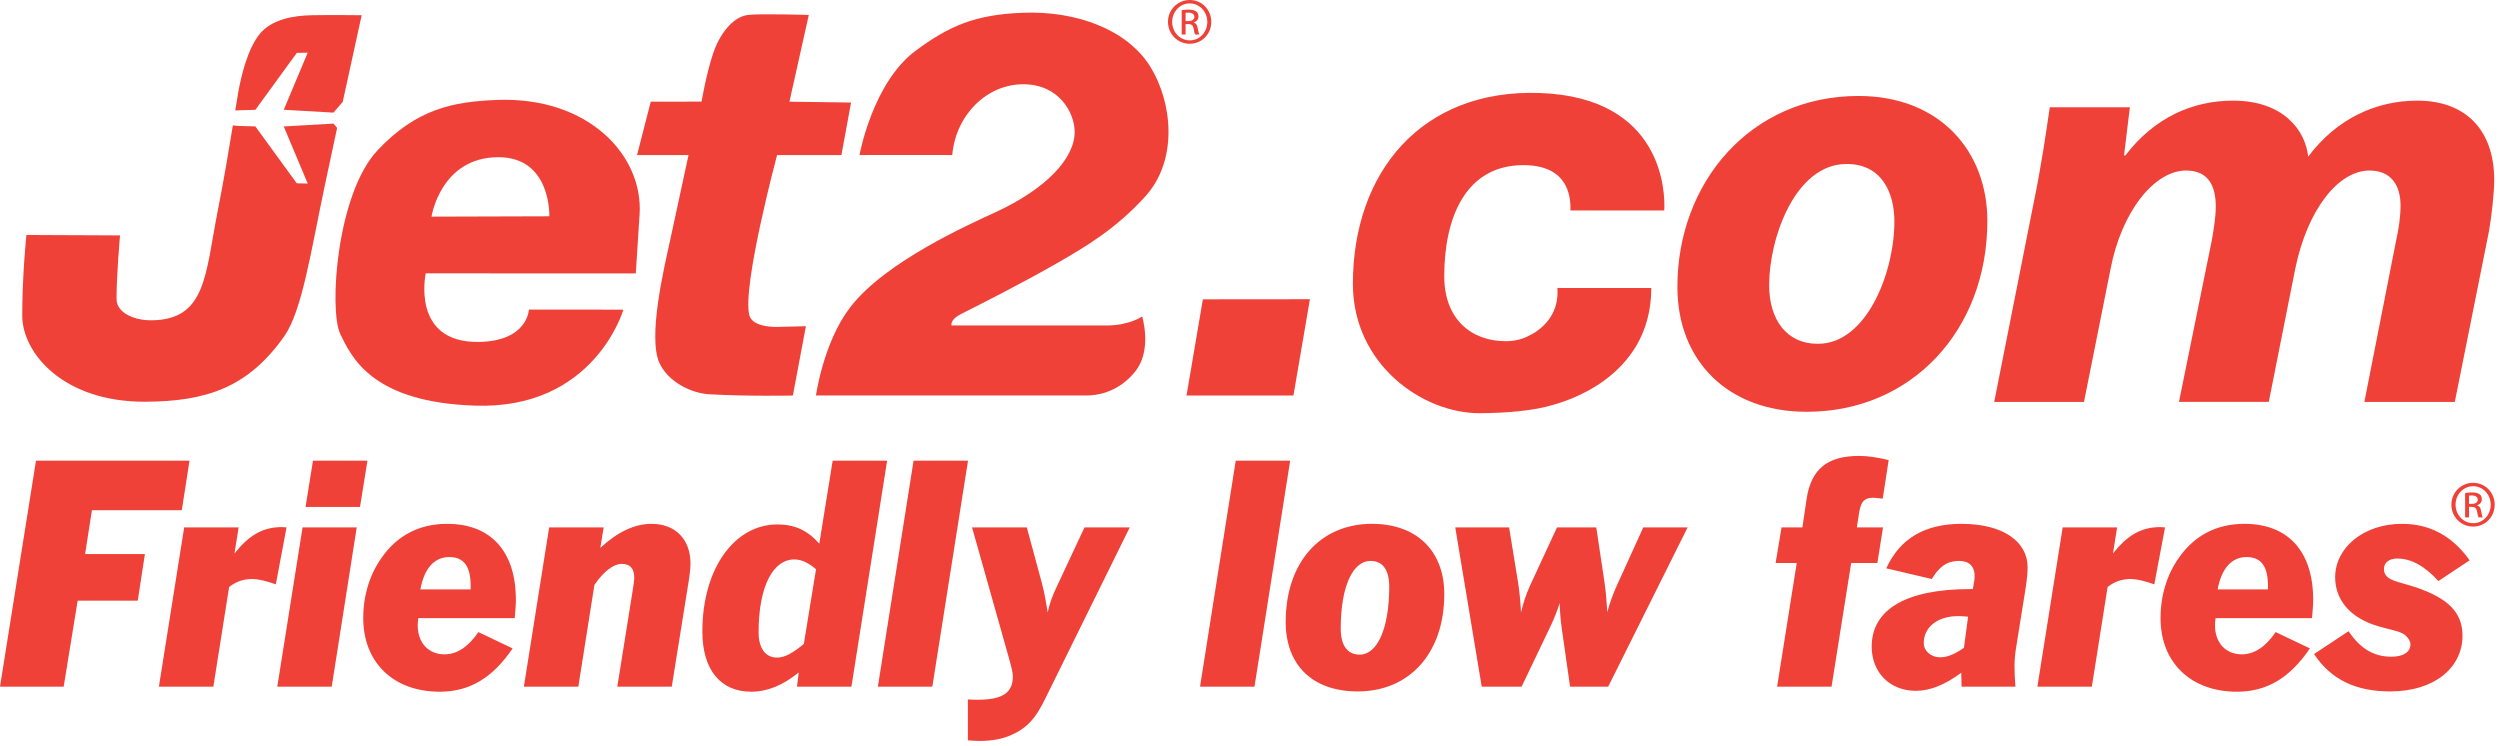
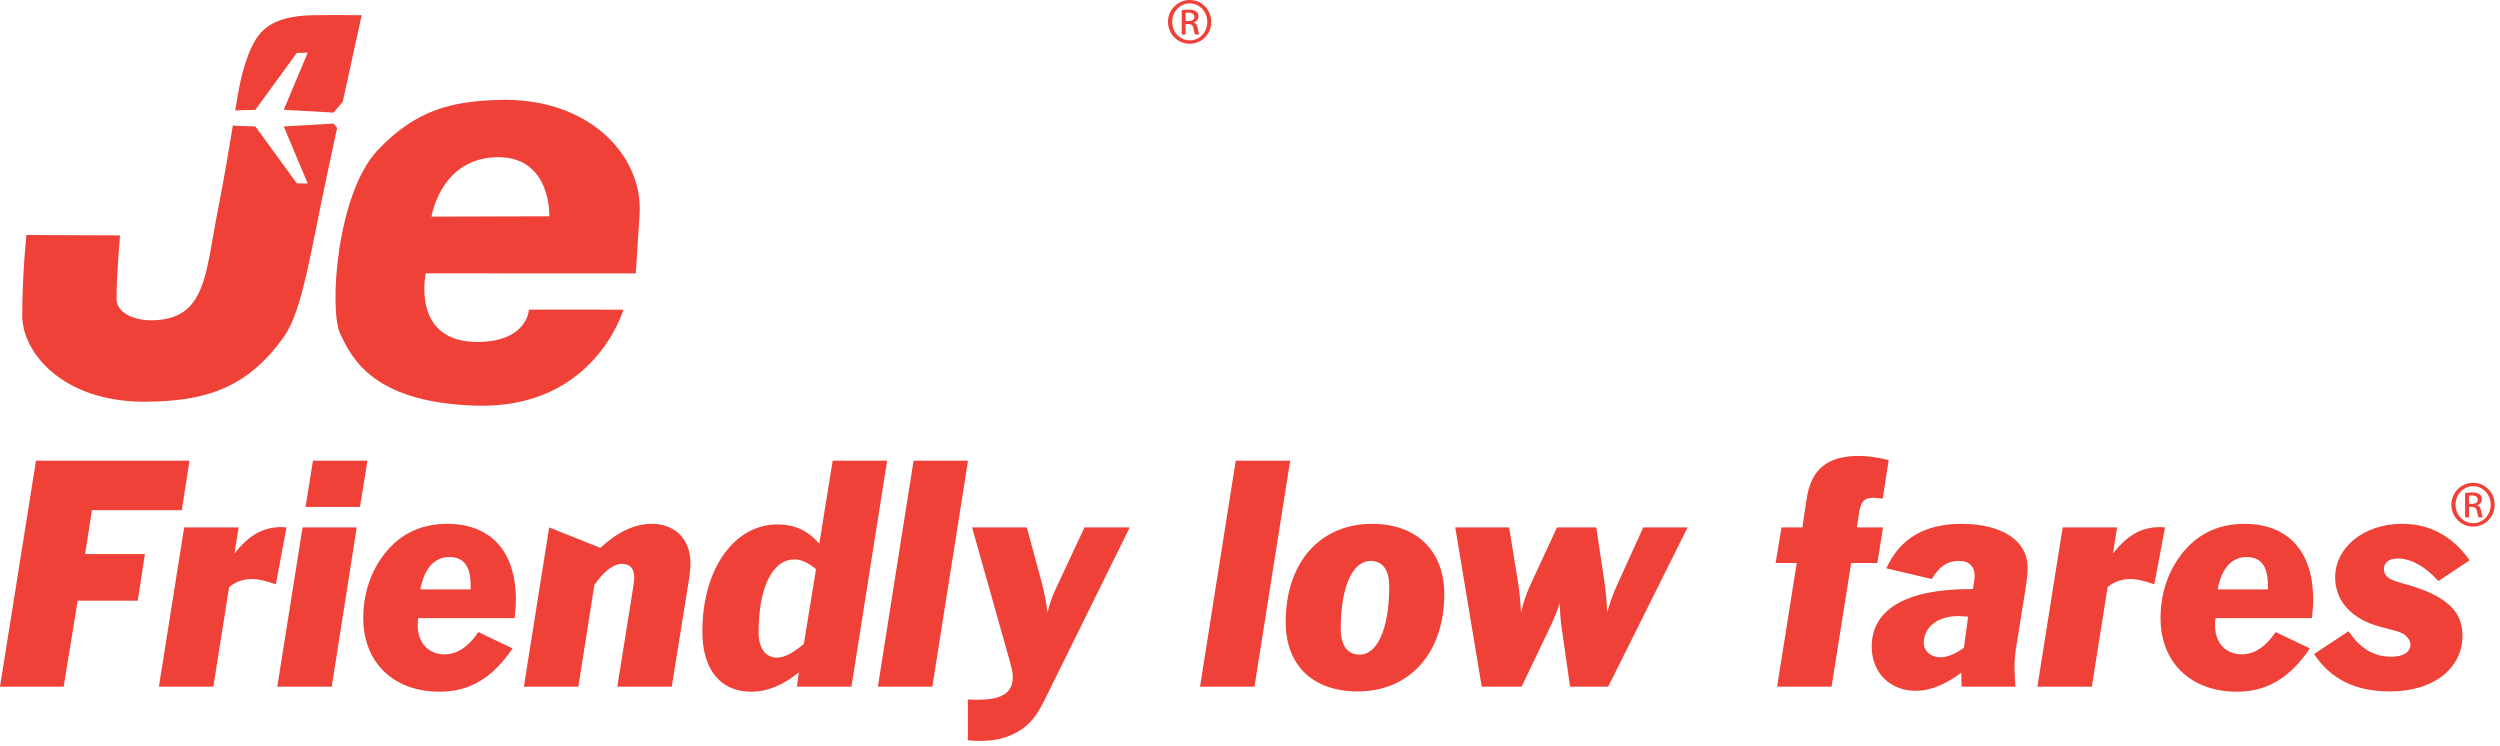
<svg xmlns="http://www.w3.org/2000/svg" width="469" height="140" viewBox="0 0 469 140" fill="none">
-   <path d="M122.082 19.076L119.509 29.086H129.169C129.169 29.086 127.162 38.392 125.703 45.133C124.61 50.164 121.47 63.255 123.722 68.119C125.354 71.645 129.654 73.775 133.07 73.968C140.138 74.373 148.741 74.204 148.741 74.204L151.187 61.196L145.889 61.33C145.889 61.33 141.242 61.549 140.586 59.166C139.142 53.908 145.778 29.087 145.778 29.087L157.846 29.086L159.658 19.235L148.097 19.076L151.732 2.802C151.732 2.802 142.491 2.528 140.315 2.802C137.293 3.179 134.878 6.73 133.792 9.983C132.467 13.941 131.617 19.062 131.617 19.062L122.083 19.077L122.082 19.076ZM153.075 74.195C153.075 74.195 154.454 64.23 159.476 57.675C166.126 48.993 182.019 42.023 187.032 39.686C196.171 35.42 201.608 29.765 201.608 24.752C201.608 21.223 198.752 15.807 191.958 15.807C185.161 15.807 179.32 21.498 178.641 29.086C176.694 29.074 174.002 29.074 169.569 29.074C167.649 29.074 161.242 29.086 161.242 29.086C161.242 29.086 163.693 15.55 171.706 9.573C178.132 4.785 182.995 2.753 191.822 2.396C201.879 1.988 211.393 5.511 215.74 12.421C219.906 19.044 221.125 29.954 214.837 36.876C209.325 42.946 203.655 46.278 198.693 49.147C191.981 53.025 182.958 57.581 180.364 58.87C178.149 59.955 178.503 61.06 178.503 61.06H207.573C211.932 61.06 214.266 59.363 214.266 59.363C214.266 59.363 216.134 65.42 213.155 69.446C212.098 70.876 209.046 74.195 203.746 74.195H153.075V74.195ZM222.592 74.201L225.657 56.152L245.738 56.133L242.648 74.201H222.591L222.592 74.201ZM309.781 54.03C309.781 71.305 292.59 75.582 291.247 75.987C287.723 77.049 282.625 77.493 277.593 77.514C266.924 77.563 253.803 68.406 253.803 53.232C253.803 32.444 266.569 16.666 288.849 17.447C312.012 18.258 312.427 36.118 312.211 39.487H294.616C294.616 38.143 295.011 30.98 285.811 30.98C274.945 30.98 270.941 40.828 270.941 51.82C270.941 59.946 276.093 64.007 282.446 64.007C284.836 64.007 286.324 63.333 287.924 62.388C292.317 59.5 292.267 55.614 292.168 54.022L309.78 54.031L309.781 54.03ZM341.08 64.495C350.152 64.495 355.386 51.159 355.386 41.538C355.386 36.207 353.057 30.759 346.429 30.759C336.776 30.759 331.893 44.67 331.893 53.481C331.893 60.09 335.266 64.495 340.962 64.495H341.08ZM338.869 77.249C324.336 77.249 314.679 67.857 314.679 53.829C314.679 34.236 328.406 18.004 348.638 18.004C363.989 18.004 372.828 28.438 372.828 41.423C372.828 62.061 358.524 77.249 338.988 77.249H338.871L338.869 77.249ZM374.113 75.397L381.506 38.095C382.959 31.088 383.807 25.097 384.536 20.126H399.562L398.47 29.168H398.712C404.168 22.044 411.318 18.88 418.954 18.88C428.409 18.88 432.526 24.53 433.012 29.391C438.344 22.272 445.736 18.88 453.492 18.88C462.585 18.88 467.917 24.419 467.917 33.801C467.917 36.062 467.43 40.47 466.947 43.295L460.521 75.397H443.556L449.494 45.217C449.979 43.07 450.342 40.694 450.342 38.548C450.342 34.703 448.523 31.992 444.526 31.992C438.707 31.992 432.89 39.226 430.588 50.416L425.621 75.396H408.775L414.954 44.991C415.317 42.845 415.68 40.694 415.68 38.775C415.68 34.93 414.348 31.992 410.105 31.992C404.167 31.992 397.986 39.676 395.925 50.53L390.957 75.397H374.113" fill="#EF4138" />
-   <path d="M103.053 40.575L80.95 40.642C80.95 40.642 82.656 29.491 93.502 29.491C103.462 29.491 103.053 40.575 103.053 40.575ZM93.298 18.747C84.889 19.055 78.154 20.479 70.888 28.131C63.142 36.289 61.685 58.179 63.833 62.642C65.981 67.105 69.854 75.483 89.195 76.101C111.572 76.817 116.945 58.091 116.945 58.091L99.22 58.075C99.22 58.075 99.039 63.964 89.908 64.144C77.019 64.394 79.868 51.279 79.868 51.279L119.273 51.293C119.273 51.293 119.32 50.499 119.987 40.227C120.704 29.174 110.406 18.115 93.297 18.747L93.298 18.747ZM53.232 23.723L57.73 34.433L55.679 34.391L47.902 23.711C47.902 23.711 45.846 23.669 45.028 23.636C44.674 23.623 44.204 23.607 43.685 23.523C42.988 27.827 42.05 33.445 40.845 39.578C38.485 51.585 38.672 60.086 28.288 60.086C24.99 60.086 21.881 58.586 21.866 56.151C21.842 51.763 22.518 44.16 22.518 44.16L4.959 44.083C4.959 44.083 4.172 51.389 4.172 59.193C4.172 66.256 11.897 75.415 27.196 75.365C38.868 75.322 46.602 72.609 53.323 63.087C56.682 58.326 58.343 47.031 60.963 34.661C61.724 31.064 62.501 27.438 63.246 23.988L62.556 23.186L53.233 23.723H53.232ZM58.538 2.856C55.126 2.917 51.056 3.582 48.763 6.324C46.469 9.07 45.204 14.326 44.638 17.658C44.495 18.498 44.325 19.54 44.135 20.734C44.474 20.701 44.782 20.688 45.029 20.68C45.846 20.649 47.903 20.608 47.903 20.608L55.679 9.925L57.73 9.879L53.232 20.593L62.559 21.128L64.298 19.104C66.299 9.863 67.849 2.855 67.849 2.855C67.849 2.855 61.96 2.791 58.537 2.855L58.538 2.856ZM222.417 3.953H222.948C223.553 3.953 224.064 3.734 224.064 3.168C224.064 2.768 223.771 2.368 222.949 2.368C222.711 2.368 222.549 2.387 222.418 2.402V3.952L222.417 3.953ZM222.417 6.482H221.689V1.913C222.071 1.857 222.439 1.803 222.985 1.803C223.679 1.803 224.135 1.949 224.407 2.15C224.683 2.35 224.828 2.658 224.828 3.095C224.828 3.697 224.428 4.058 223.933 4.206V4.241C224.337 4.314 224.611 4.677 224.702 5.352C224.812 6.061 224.922 6.334 224.993 6.481H224.227C224.119 6.334 224.007 5.918 223.917 5.316C223.806 4.734 223.515 4.515 222.93 4.515H222.417V6.48V6.482ZM223.186 0.637C221.377 0.637 219.898 2.185 219.898 4.096C219.898 6.044 221.377 7.573 223.205 7.573C225.029 7.593 226.492 6.044 226.492 4.114C226.492 2.185 225.03 0.637 223.205 0.637H223.186ZM223.205 0C225.45 0 227.238 1.821 227.238 4.096C227.238 6.411 225.45 8.21 223.186 8.21C220.941 8.21 219.114 6.411 219.114 4.096C219.114 1.821 220.941 0.001 223.187 0.001H223.205L223.205 0ZM6.753 86.419H35.554L34.104 95.711H17.247L15.963 103.947H27.182L25.842 112.682H14.568L11.945 128.821H0L6.753 86.419V86.419ZM34.552 98.939H44.768L43.986 103.836C46.664 100.443 49.289 98.883 52.86 98.883C53.14 98.883 53.419 98.94 53.753 98.94L51.745 109.623C49.848 108.955 48.395 108.622 47.335 108.622C45.716 108.622 44.321 109.066 42.982 110.124L40.024 128.821H29.808L34.553 98.939H34.552ZM57.321 95.1L58.716 86.419H68.932L67.536 95.1H57.321ZM52.019 128.821L56.763 98.938H66.922L62.233 128.82H52.019V128.821ZM88.296 109.9C88.296 106.228 87.012 104.503 84.277 104.503C81.541 104.503 79.588 106.562 78.862 110.569H88.295V109.901L88.296 109.9ZM96.165 121.642C92.426 127.151 88.129 129.765 82.491 129.765C73.783 129.765 68.146 124.257 68.146 115.966C68.146 111.681 69.374 107.731 71.606 104.614C74.509 100.442 78.695 98.271 83.884 98.271C92.035 98.271 96.779 103.39 96.779 112.515C96.779 113.629 96.668 114.741 96.555 115.966H78.472C78.417 116.41 78.361 116.857 78.361 117.301C78.361 120.641 80.425 122.755 83.383 122.755C85.728 122.755 87.849 121.362 89.746 118.581L96.166 121.642L96.165 121.642ZM103.025 98.939H113.241L112.626 102.778C115.863 99.773 119.1 98.27 122.226 98.27C126.636 98.27 129.538 101.108 129.538 105.727C129.538 106.84 129.315 108.398 128.979 110.402L126.022 128.821H115.806L118.653 111.013C118.877 109.733 118.988 108.843 118.988 108.454C118.988 106.616 118.206 105.783 116.644 105.783C115.136 105.783 113.295 107.117 111.508 109.733L108.495 128.82H98.279L103.024 98.938L103.025 98.939ZM149.011 104.948C145.048 104.948 142.313 109.956 142.313 118.582C142.313 121.697 143.653 123.366 145.773 123.366C147.226 123.366 148.788 122.476 150.798 120.807L153.086 106.784C151.634 105.561 150.35 104.948 149.01 104.948H149.011ZM159.728 128.821H149.514L149.848 126.149C146.89 128.541 143.988 129.765 140.918 129.765C135.224 129.765 131.764 125.705 131.764 118.471C131.764 106.507 137.903 98.382 145.829 98.382C149.066 98.382 151.523 99.495 153.699 101.998L156.21 86.42H166.425L159.727 128.821H159.728ZM164.688 128.821L171.386 86.419H181.602L174.903 128.821H164.688ZM181.577 131.212C182.246 131.269 182.804 131.269 183.419 131.269C187.94 131.269 190.005 130.045 190.005 126.927C190.005 125.982 189.669 124.98 189.391 123.867L182.358 98.939H192.629L195.475 109.456C195.92 111.179 196.256 112.96 196.536 114.908C196.87 113.295 197.485 111.625 198.321 109.901L203.457 98.938H211.941L196.759 129.71C194.973 133.326 193.744 136.054 189.949 137.778C188.219 138.612 186.154 139.001 183.755 139.001C183.083 139.001 182.358 138.946 181.577 138.892V131.212ZM225.125 128.821L231.823 86.419H242.037L235.339 128.821H225.125V128.821ZM255.094 122.81C258.331 122.81 260.62 118.024 260.62 110.068C260.62 106.896 259.392 105.226 257.104 105.226C253.811 105.226 251.521 109.956 251.521 117.914C251.521 121.141 252.805 122.81 255.095 122.81L255.094 122.81ZM257.383 98.271C265.812 98.271 270.947 103.39 270.947 111.459C270.947 122.477 264.472 129.711 254.704 129.711C246.22 129.711 241.196 124.758 241.196 116.689C241.196 105.449 247.728 98.27 257.383 98.27V98.271ZM273.006 98.939H283.107L284.837 109.566C285.06 111.014 285.228 112.795 285.34 114.909C285.731 113.184 286.289 111.516 287.015 109.902L292.095 98.939H299.461L301.026 109.4C301.248 110.959 301.416 112.795 301.526 114.854C301.973 113.13 302.587 111.461 303.369 109.735L308.28 98.94H316.598L301.694 128.822H294.549L292.987 117.915C292.819 116.745 292.651 115.133 292.596 113.129C292.151 114.576 291.534 116.135 290.698 117.859L285.45 128.822H277.972L273.005 98.939H273.006ZM337.069 105.618H333.104L334.221 98.939H338.13L338.911 93.653C339.747 88.032 342.762 85.529 348.789 85.529C350.353 85.529 352.194 85.805 354.315 86.308L353.198 93.541C352.362 93.486 351.804 93.374 351.469 93.374C349.46 93.374 349.014 94.378 348.68 96.769L348.344 98.939H353.255L352.193 105.616H347.283L343.598 128.82H333.385L337.069 105.616V105.618ZM367.429 115.577C363.41 115.577 360.898 117.691 360.898 120.641C360.898 122.086 362.182 123.31 364.023 123.31C365.308 123.31 366.76 122.7 368.434 121.53L369.216 115.687C368.49 115.633 367.876 115.577 367.43 115.577H367.429ZM367.987 128.821L367.932 126.205C364.862 128.487 362.071 129.598 359.393 129.598C354.535 129.598 351.131 126.149 351.131 121.308C351.131 114.409 357.439 110.513 369.607 110.513H370.109C370.331 109.345 370.443 108.566 370.443 108.064C370.443 106.23 369.381 105.227 367.541 105.227C365.307 105.227 363.857 106.23 362.405 108.622L353.866 106.618C356.435 101 361.122 98.271 367.987 98.271C375.859 98.271 380.378 101.666 380.378 106.396C380.378 107.399 380.267 108.734 379.987 110.458L378.312 120.92C378.035 122.478 377.922 123.815 377.922 124.872C377.922 126.096 377.979 127.43 378.09 128.822H367.986L367.987 128.821ZM386.959 98.939H397.172L396.391 103.836C399.07 100.443 401.694 98.883 405.266 98.883C405.546 98.883 405.825 98.94 406.16 98.94L404.149 109.623C402.251 108.955 400.801 108.622 399.74 108.622C398.123 108.622 396.725 109.066 395.386 110.124L392.429 128.821H382.214L386.958 98.939H386.959ZM425.466 109.9C425.466 106.228 424.182 104.503 421.448 104.503C418.714 104.503 416.76 106.562 416.035 110.569H425.466V109.901V109.9ZM433.338 121.642C429.597 127.151 425.298 129.765 419.662 129.765C410.954 129.765 405.318 124.257 405.318 115.966C405.318 111.681 406.546 107.731 408.778 104.614C411.68 100.442 415.867 98.271 421.057 98.271C429.206 98.271 433.952 103.39 433.952 112.515C433.952 113.629 433.838 114.741 433.728 115.966H415.641C415.586 116.41 415.531 116.857 415.531 117.301C415.531 120.641 417.595 122.755 420.553 122.755C422.898 122.755 425.019 121.362 426.918 118.581L433.336 121.642L433.338 121.642ZM440.588 118.415C442.764 121.642 445.276 123.199 448.625 123.199C450.913 123.199 452.196 122.308 452.196 120.863C452.196 120.306 451.863 119.75 451.248 119.193C450.186 118.247 447.898 118.136 445.109 117.134C440.587 115.52 438.074 112.293 438.074 108.288C438.074 102.778 443.377 98.27 450.634 98.27C455.825 98.27 460.066 100.551 463.304 105.114L457.443 109.01C454.874 106.172 452.307 104.78 449.741 104.78C448.179 104.78 447.23 105.559 447.23 106.729C447.23 108.954 449.741 109.01 453.201 110.179C459.117 112.183 461.964 114.796 461.964 119.248C461.964 125.203 456.773 129.709 448.401 129.709C441.981 129.709 437.349 127.541 434.112 122.701L440.586 118.415H440.588ZM463.184 94.529H463.715C464.317 94.529 464.829 94.31 464.829 93.744C464.829 93.344 464.536 92.945 463.715 92.945C463.477 92.945 463.314 92.963 463.184 92.979V94.529ZM463.184 97.058H462.455V92.489C462.837 92.434 463.204 92.379 463.75 92.379C464.445 92.379 464.901 92.524 465.172 92.726C465.449 92.925 465.593 93.234 465.593 93.671C465.593 94.274 465.194 94.634 464.699 94.782V94.817C465.103 94.891 465.376 95.254 465.467 95.929C465.577 96.637 465.687 96.911 465.758 97.058H464.992C464.885 96.912 464.772 96.494 464.683 95.893C464.572 95.311 464.281 95.093 463.696 95.093H463.185V97.058H463.184ZM463.953 91.213C462.142 91.213 460.664 92.762 460.664 94.672C460.664 96.62 462.142 98.149 463.97 98.149C465.796 98.167 467.257 96.62 467.257 94.69C467.257 92.761 465.796 91.212 463.97 91.212H463.953V91.213ZM463.97 90.576C466.216 90.576 468.004 92.397 468.004 94.672C468.004 96.985 466.216 98.785 463.953 98.785C461.706 98.785 459.879 96.985 459.879 94.672C459.879 92.397 461.706 90.575 463.952 90.575H463.971" fill="#EF4138" />
+   <path d="M103.053 40.575L80.95 40.642C80.95 40.642 82.656 29.491 93.502 29.491C103.462 29.491 103.053 40.575 103.053 40.575ZM93.298 18.747C84.889 19.055 78.154 20.479 70.888 28.131C63.142 36.289 61.685 58.179 63.833 62.642C65.981 67.105 69.854 75.483 89.195 76.101C111.572 76.817 116.945 58.091 116.945 58.091L99.22 58.075C99.22 58.075 99.039 63.964 89.908 64.144C77.019 64.394 79.868 51.279 79.868 51.279L119.273 51.293C119.273 51.293 119.32 50.499 119.987 40.227C120.704 29.174 110.406 18.115 93.297 18.747L93.298 18.747ZM53.232 23.723L57.73 34.433L55.679 34.391L47.902 23.711C47.902 23.711 45.846 23.669 45.028 23.636C44.674 23.623 44.204 23.607 43.685 23.523C42.988 27.827 42.05 33.445 40.845 39.578C38.485 51.585 38.672 60.086 28.288 60.086C24.99 60.086 21.881 58.586 21.866 56.151C21.842 51.763 22.518 44.16 22.518 44.16L4.959 44.083C4.959 44.083 4.172 51.389 4.172 59.193C4.172 66.256 11.897 75.415 27.196 75.365C38.868 75.322 46.602 72.609 53.323 63.087C56.682 58.326 58.343 47.031 60.963 34.661C61.724 31.064 62.501 27.438 63.246 23.988L62.556 23.186L53.233 23.723H53.232ZM58.538 2.856C55.126 2.917 51.056 3.582 48.763 6.324C46.469 9.07 45.204 14.326 44.638 17.658C44.495 18.498 44.325 19.54 44.135 20.734C44.474 20.701 44.782 20.688 45.029 20.68C45.846 20.649 47.903 20.608 47.903 20.608L55.679 9.925L57.73 9.879L53.232 20.593L62.559 21.128L64.298 19.104C66.299 9.863 67.849 2.855 67.849 2.855C67.849 2.855 61.96 2.791 58.537 2.855L58.538 2.856ZM222.417 3.953H222.948C223.553 3.953 224.064 3.734 224.064 3.168C224.064 2.768 223.771 2.368 222.949 2.368C222.711 2.368 222.549 2.387 222.418 2.402V3.952L222.417 3.953ZM222.417 6.482H221.689V1.913C222.071 1.857 222.439 1.803 222.985 1.803C223.679 1.803 224.135 1.949 224.407 2.15C224.683 2.35 224.828 2.658 224.828 3.095C224.828 3.697 224.428 4.058 223.933 4.206V4.241C224.337 4.314 224.611 4.677 224.702 5.352C224.812 6.061 224.922 6.334 224.993 6.481H224.227C224.119 6.334 224.007 5.918 223.917 5.316C223.806 4.734 223.515 4.515 222.93 4.515H222.417V6.48V6.482ZM223.186 0.637C221.377 0.637 219.898 2.185 219.898 4.096C219.898 6.044 221.377 7.573 223.205 7.573C225.029 7.593 226.492 6.044 226.492 4.114C226.492 2.185 225.03 0.637 223.205 0.637H223.186ZM223.205 0C225.45 0 227.238 1.821 227.238 4.096C227.238 6.411 225.45 8.21 223.186 8.21C220.941 8.21 219.114 6.411 219.114 4.096C219.114 1.821 220.941 0.001 223.187 0.001H223.205L223.205 0ZM6.753 86.419H35.554L34.104 95.711H17.247L15.963 103.947H27.182L25.842 112.682H14.568L11.945 128.821H0L6.753 86.419V86.419ZM34.552 98.939H44.768L43.986 103.836C46.664 100.443 49.289 98.883 52.86 98.883C53.14 98.883 53.419 98.94 53.753 98.94L51.745 109.623C49.848 108.955 48.395 108.622 47.335 108.622C45.716 108.622 44.321 109.066 42.982 110.124L40.024 128.821H29.808L34.553 98.939H34.552ZM57.321 95.1L58.716 86.419H68.932L67.536 95.1H57.321ZM52.019 128.821L56.763 98.938H66.922L62.233 128.82H52.019V128.821ZM88.296 109.9C88.296 106.228 87.012 104.503 84.277 104.503C81.541 104.503 79.588 106.562 78.862 110.569H88.295V109.901L88.296 109.9ZM96.165 121.642C92.426 127.151 88.129 129.765 82.491 129.765C73.783 129.765 68.146 124.257 68.146 115.966C68.146 111.681 69.374 107.731 71.606 104.614C74.509 100.442 78.695 98.271 83.884 98.271C92.035 98.271 96.779 103.39 96.779 112.515C96.779 113.629 96.668 114.741 96.555 115.966H78.472C78.417 116.41 78.361 116.857 78.361 117.301C78.361 120.641 80.425 122.755 83.383 122.755C85.728 122.755 87.849 121.362 89.746 118.581L96.166 121.642L96.165 121.642ZM103.025 98.939L112.626 102.778C115.863 99.773 119.1 98.27 122.226 98.27C126.636 98.27 129.538 101.108 129.538 105.727C129.538 106.84 129.315 108.398 128.979 110.402L126.022 128.821H115.806L118.653 111.013C118.877 109.733 118.988 108.843 118.988 108.454C118.988 106.616 118.206 105.783 116.644 105.783C115.136 105.783 113.295 107.117 111.508 109.733L108.495 128.82H98.279L103.024 98.938L103.025 98.939ZM149.011 104.948C145.048 104.948 142.313 109.956 142.313 118.582C142.313 121.697 143.653 123.366 145.773 123.366C147.226 123.366 148.788 122.476 150.798 120.807L153.086 106.784C151.634 105.561 150.35 104.948 149.01 104.948H149.011ZM159.728 128.821H149.514L149.848 126.149C146.89 128.541 143.988 129.765 140.918 129.765C135.224 129.765 131.764 125.705 131.764 118.471C131.764 106.507 137.903 98.382 145.829 98.382C149.066 98.382 151.523 99.495 153.699 101.998L156.21 86.42H166.425L159.727 128.821H159.728ZM164.688 128.821L171.386 86.419H181.602L174.903 128.821H164.688ZM181.577 131.212C182.246 131.269 182.804 131.269 183.419 131.269C187.94 131.269 190.005 130.045 190.005 126.927C190.005 125.982 189.669 124.98 189.391 123.867L182.358 98.939H192.629L195.475 109.456C195.92 111.179 196.256 112.96 196.536 114.908C196.87 113.295 197.485 111.625 198.321 109.901L203.457 98.938H211.941L196.759 129.71C194.973 133.326 193.744 136.054 189.949 137.778C188.219 138.612 186.154 139.001 183.755 139.001C183.083 139.001 182.358 138.946 181.577 138.892V131.212ZM225.125 128.821L231.823 86.419H242.037L235.339 128.821H225.125V128.821ZM255.094 122.81C258.331 122.81 260.62 118.024 260.62 110.068C260.62 106.896 259.392 105.226 257.104 105.226C253.811 105.226 251.521 109.956 251.521 117.914C251.521 121.141 252.805 122.81 255.095 122.81L255.094 122.81ZM257.383 98.271C265.812 98.271 270.947 103.39 270.947 111.459C270.947 122.477 264.472 129.711 254.704 129.711C246.22 129.711 241.196 124.758 241.196 116.689C241.196 105.449 247.728 98.27 257.383 98.27V98.271ZM273.006 98.939H283.107L284.837 109.566C285.06 111.014 285.228 112.795 285.34 114.909C285.731 113.184 286.289 111.516 287.015 109.902L292.095 98.939H299.461L301.026 109.4C301.248 110.959 301.416 112.795 301.526 114.854C301.973 113.13 302.587 111.461 303.369 109.735L308.28 98.94H316.598L301.694 128.822H294.549L292.987 117.915C292.819 116.745 292.651 115.133 292.596 113.129C292.151 114.576 291.534 116.135 290.698 117.859L285.45 128.822H277.972L273.005 98.939H273.006ZM337.069 105.618H333.104L334.221 98.939H338.13L338.911 93.653C339.747 88.032 342.762 85.529 348.789 85.529C350.353 85.529 352.194 85.805 354.315 86.308L353.198 93.541C352.362 93.486 351.804 93.374 351.469 93.374C349.46 93.374 349.014 94.378 348.68 96.769L348.344 98.939H353.255L352.193 105.616H347.283L343.598 128.82H333.385L337.069 105.616V105.618ZM367.429 115.577C363.41 115.577 360.898 117.691 360.898 120.641C360.898 122.086 362.182 123.31 364.023 123.31C365.308 123.31 366.76 122.7 368.434 121.53L369.216 115.687C368.49 115.633 367.876 115.577 367.43 115.577H367.429ZM367.987 128.821L367.932 126.205C364.862 128.487 362.071 129.598 359.393 129.598C354.535 129.598 351.131 126.149 351.131 121.308C351.131 114.409 357.439 110.513 369.607 110.513H370.109C370.331 109.345 370.443 108.566 370.443 108.064C370.443 106.23 369.381 105.227 367.541 105.227C365.307 105.227 363.857 106.23 362.405 108.622L353.866 106.618C356.435 101 361.122 98.271 367.987 98.271C375.859 98.271 380.378 101.666 380.378 106.396C380.378 107.399 380.267 108.734 379.987 110.458L378.312 120.92C378.035 122.478 377.922 123.815 377.922 124.872C377.922 126.096 377.979 127.43 378.09 128.822H367.986L367.987 128.821ZM386.959 98.939H397.172L396.391 103.836C399.07 100.443 401.694 98.883 405.266 98.883C405.546 98.883 405.825 98.94 406.16 98.94L404.149 109.623C402.251 108.955 400.801 108.622 399.74 108.622C398.123 108.622 396.725 109.066 395.386 110.124L392.429 128.821H382.214L386.958 98.939H386.959ZM425.466 109.9C425.466 106.228 424.182 104.503 421.448 104.503C418.714 104.503 416.76 106.562 416.035 110.569H425.466V109.901V109.9ZM433.338 121.642C429.597 127.151 425.298 129.765 419.662 129.765C410.954 129.765 405.318 124.257 405.318 115.966C405.318 111.681 406.546 107.731 408.778 104.614C411.68 100.442 415.867 98.271 421.057 98.271C429.206 98.271 433.952 103.39 433.952 112.515C433.952 113.629 433.838 114.741 433.728 115.966H415.641C415.586 116.41 415.531 116.857 415.531 117.301C415.531 120.641 417.595 122.755 420.553 122.755C422.898 122.755 425.019 121.362 426.918 118.581L433.336 121.642L433.338 121.642ZM440.588 118.415C442.764 121.642 445.276 123.199 448.625 123.199C450.913 123.199 452.196 122.308 452.196 120.863C452.196 120.306 451.863 119.75 451.248 119.193C450.186 118.247 447.898 118.136 445.109 117.134C440.587 115.52 438.074 112.293 438.074 108.288C438.074 102.778 443.377 98.27 450.634 98.27C455.825 98.27 460.066 100.551 463.304 105.114L457.443 109.01C454.874 106.172 452.307 104.78 449.741 104.78C448.179 104.78 447.23 105.559 447.23 106.729C447.23 108.954 449.741 109.01 453.201 110.179C459.117 112.183 461.964 114.796 461.964 119.248C461.964 125.203 456.773 129.709 448.401 129.709C441.981 129.709 437.349 127.541 434.112 122.701L440.586 118.415H440.588ZM463.184 94.529H463.715C464.317 94.529 464.829 94.31 464.829 93.744C464.829 93.344 464.536 92.945 463.715 92.945C463.477 92.945 463.314 92.963 463.184 92.979V94.529ZM463.184 97.058H462.455V92.489C462.837 92.434 463.204 92.379 463.75 92.379C464.445 92.379 464.901 92.524 465.172 92.726C465.449 92.925 465.593 93.234 465.593 93.671C465.593 94.274 465.194 94.634 464.699 94.782V94.817C465.103 94.891 465.376 95.254 465.467 95.929C465.577 96.637 465.687 96.911 465.758 97.058H464.992C464.885 96.912 464.772 96.494 464.683 95.893C464.572 95.311 464.281 95.093 463.696 95.093H463.185V97.058H463.184ZM463.953 91.213C462.142 91.213 460.664 92.762 460.664 94.672C460.664 96.62 462.142 98.149 463.97 98.149C465.796 98.167 467.257 96.62 467.257 94.69C467.257 92.761 465.796 91.212 463.97 91.212H463.953V91.213ZM463.97 90.576C466.216 90.576 468.004 92.397 468.004 94.672C468.004 96.985 466.216 98.785 463.953 98.785C461.706 98.785 459.879 96.985 459.879 94.672C459.879 92.397 461.706 90.575 463.952 90.575H463.971" fill="#EF4138" />
</svg>